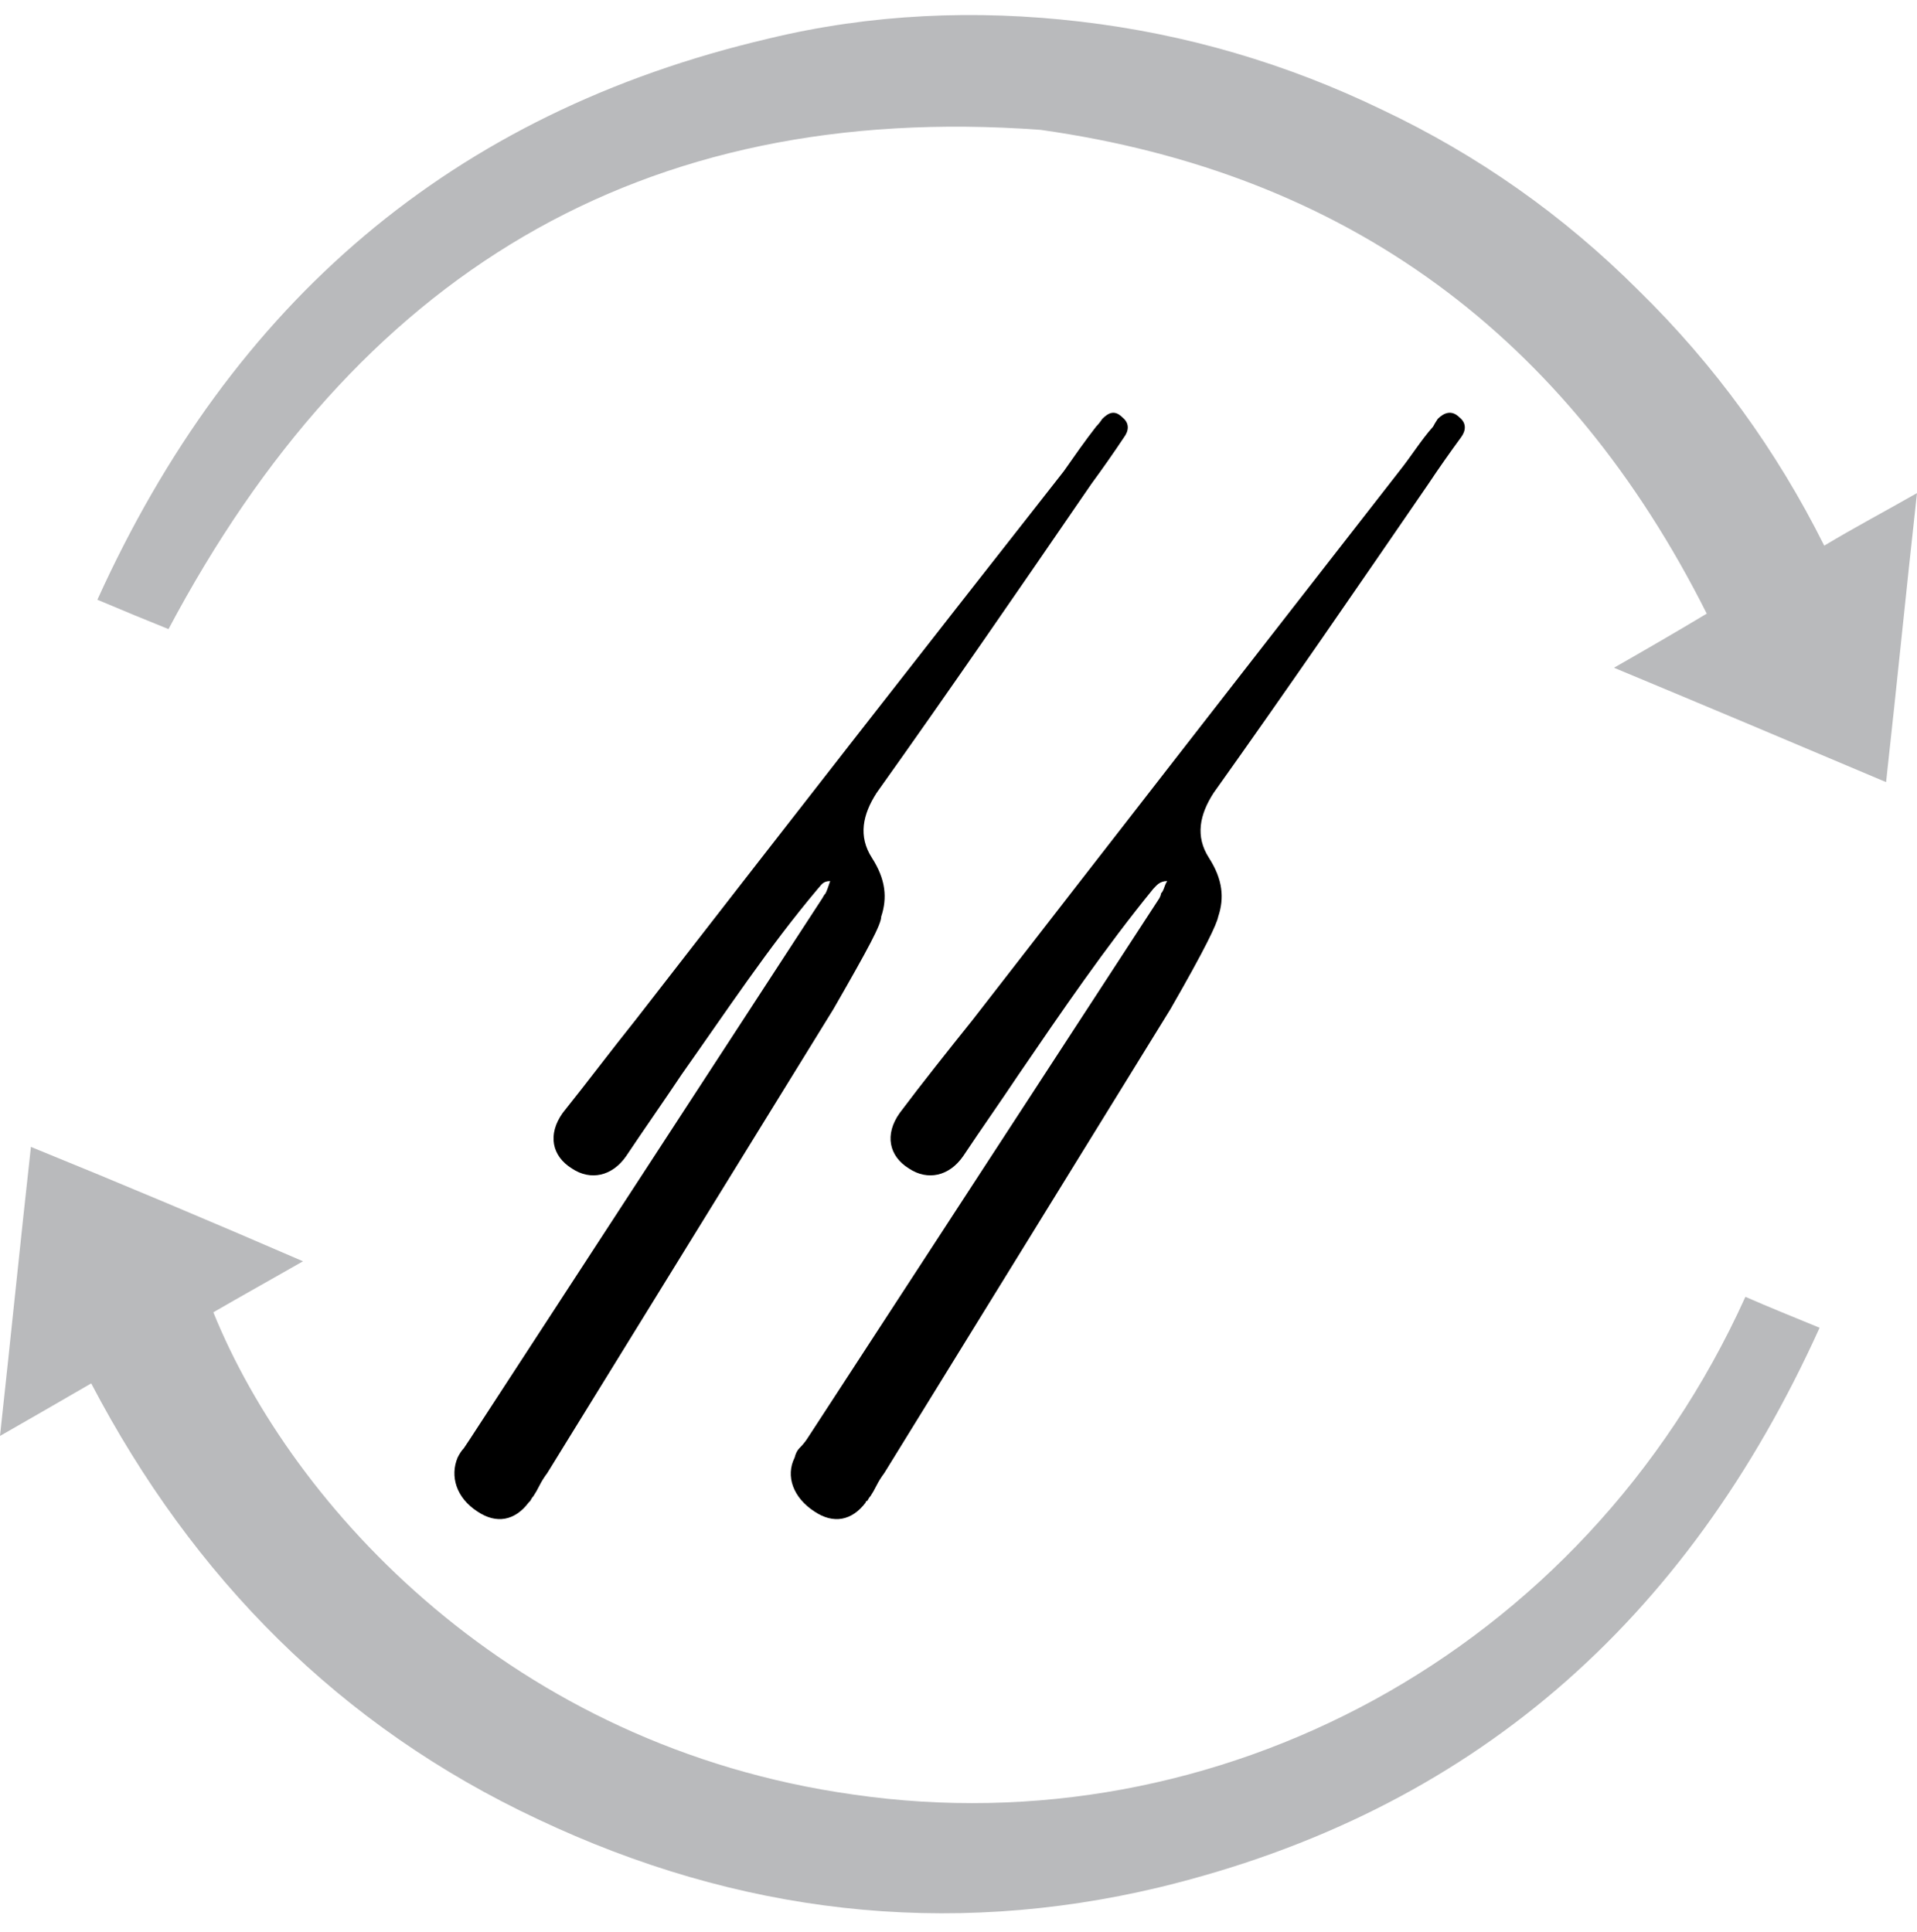
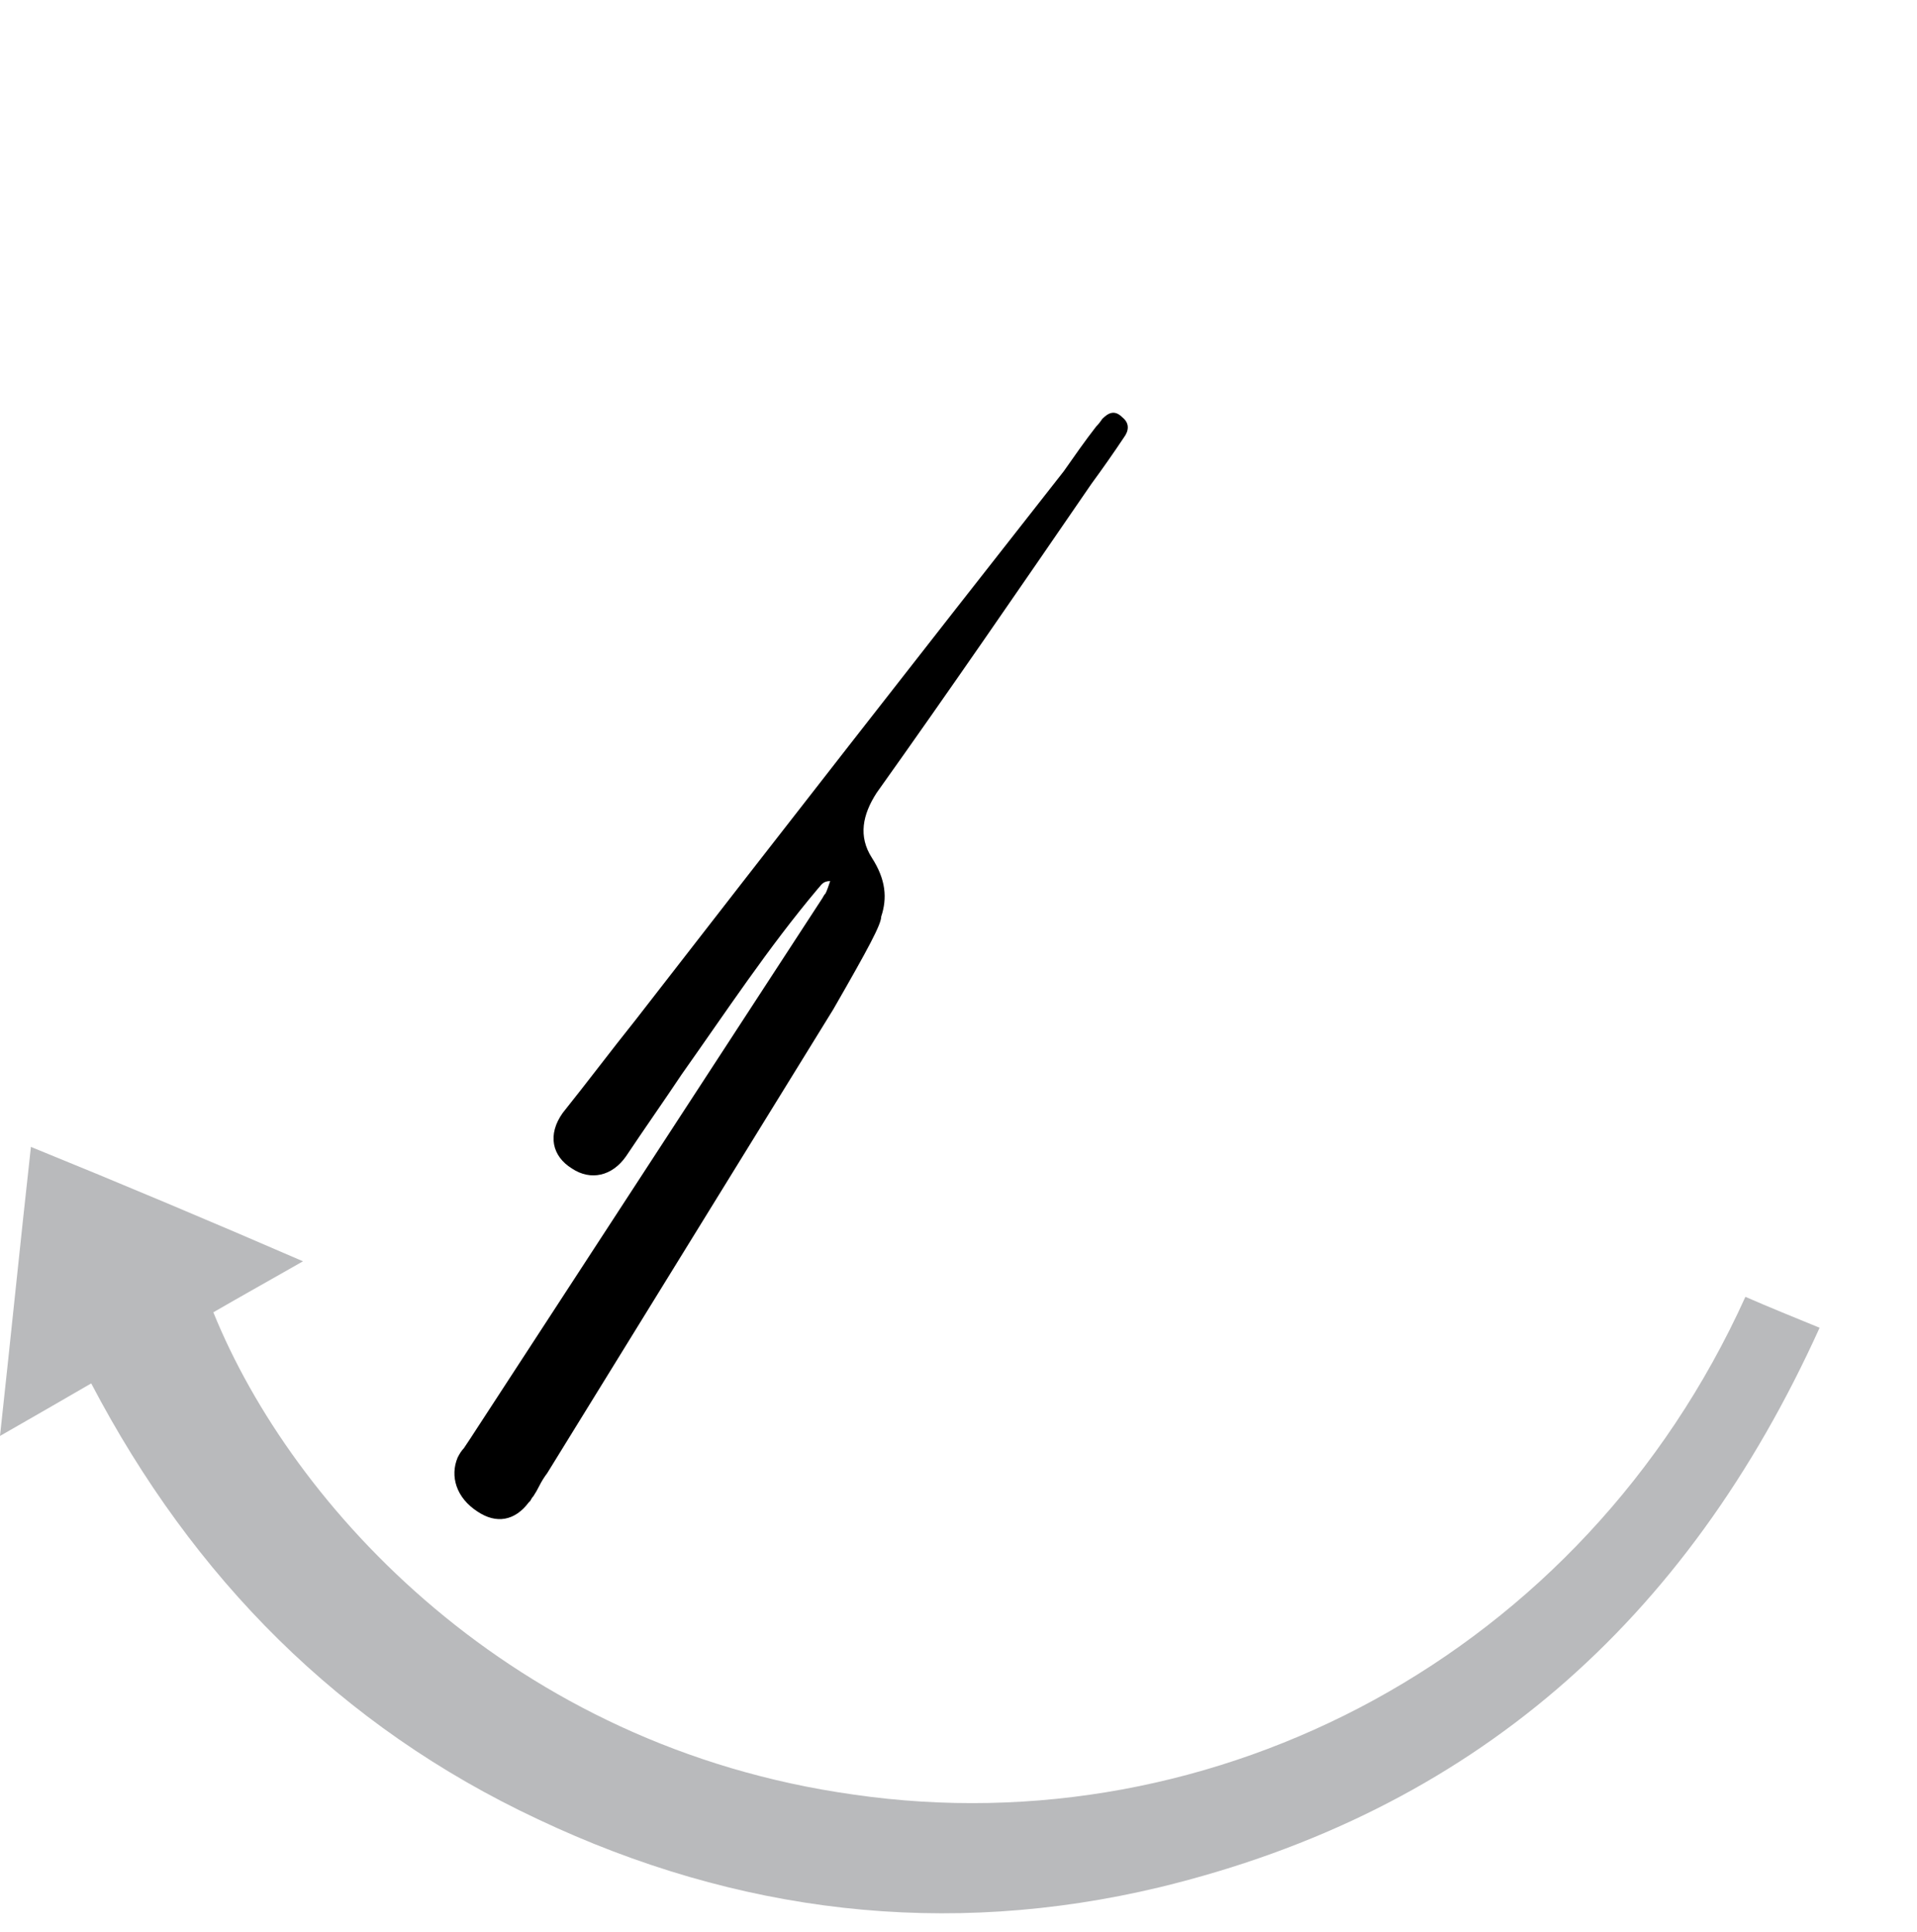
<svg xmlns="http://www.w3.org/2000/svg" version="1.2" viewBox="0 0 124 125" width="124" height="125">
  <style>.a{fill:#b9babc}</style>
-   <path class="a" d="m118 35.3c2-1.2 3.9-2.2 6-3.4-0.7 6.3-1.3 12.4-2 18.7-5.9-2.5-11.6-4.9-17.6-7.4 2.1-1.2 4-2.3 6-3.5-9-17.9-23.2-28.5-43.1-31.3-26-1.9-44.3 9.5-56.4 32.3q-2-0.8-4.6-1.9c8.7-19.2 22.9-31.5 43.4-36.3 6.6-1.6 13.4-1.9 20.2-1.1q10.2 1.2 19.5 5.7 9.3 4.4 16.6 11.7c4.9 4.8 8.9 10.3 12 16.5z" />
  <path class="a" d="m112.9 83.9c1.6 0.7 3.1 1.3 4.8 2-8.6 19-22.5 31.3-42.7 36.2-13.8 3.3-27.3 1.7-40.2-4.4-12.8-6-22.3-15.6-28.9-28.2-1.9 1.1-3.8 2.2-5.9 3.4 0.7-6.4 1.3-12.4 2-18.7 5.9 2.4 11.6 4.8 17.6 7.4-2.1 1.2-3.9 2.2-5.8 3.3 5.1 12.6 19.3 28.1 41.4 31.2 23.4 3.4 47.2-9 57.7-32.2z" />
  <path d="m72.6 27c-0.5-0.5-0.9-0.3-1.3 0.1q-0.2 0.3-0.4 0.5c-0.7 0.9-1.4 1.9-2.1 2.9q-13.9 17.7-27.7 35.5c-1.6 2-3.1 4-4.7 6-1 1.4-0.7 2.8 0.6 3.6 1.2 0.8 2.6 0.5 3.5-0.8 1.2-1.8 2.4-3.5 3.6-5.3 2.9-4.1 5.6-8.2 8.8-12 0.2-0.2 0.3-0.5 0.8-0.5-0.1 0.3-0.2 0.6-0.3 0.8q-0.1 0.1-0.2 0.3l-22.8 35q-0.2 0.3-0.4 0.6-0.2 0.2-0.4 0.6c-0.5 1.2-0.1 2.6 1.3 3.5 1.2 0.8 2.4 0.6 3.3-0.6q0.1-0.1 0.1-0.1 0.1-0.2 0.2-0.3 0.2-0.3 0.4-0.7 0.2-0.4 0.5-0.8l18.5-30c2.3-4 3.1-5.5 3.1-6 0.4-1.2 0.3-2.4-0.6-3.8-0.9-1.4-0.6-2.8 0.3-4.2 4.7-6.6 9.3-13.3 13.9-20q1.1-1.5 2.1-3c0.3-0.4 0.4-0.9-0.1-1.3z" />
-   <path d="m94.4 27c-0.5-0.5-1-0.3-1.4 0.1q-0.2 0.3-0.3 0.5c-0.8 0.9-1.4 1.9-2.2 2.9q-13.8 17.7-27.6 35.5c-1.6 2-3.2 4-4.7 6-1 1.4-0.7 2.8 0.6 3.6 1.2 0.8 2.6 0.5 3.5-0.8 1.2-1.8 2.4-3.5 3.6-5.3 2.8-4.1 5.6-8.2 8.7-12 0.2-0.2 0.4-0.5 0.9-0.5-0.2 0.3-0.2 0.6-0.4 0.8q0 0.1-0.1 0.3l-22.8 35q-0.2 0.3-0.5 0.6-0.2 0.2-0.3 0.6c-0.6 1.2-0.1 2.6 1.3 3.5 1.2 0.8 2.4 0.6 3.3-0.6q0-0.1 0.1-0.1 0.1-0.2 0.2-0.3 0.2-0.3 0.4-0.7 0.2-0.4 0.5-0.8l18.5-30c2.3-4 3-5.5 3.1-6 0.4-1.2 0.3-2.4-0.6-3.8-0.9-1.4-0.6-2.8 0.3-4.2 4.7-6.6 9.3-13.3 13.9-20q1-1.5 2.1-3c0.3-0.4 0.4-0.9-0.1-1.3z" />
</svg>